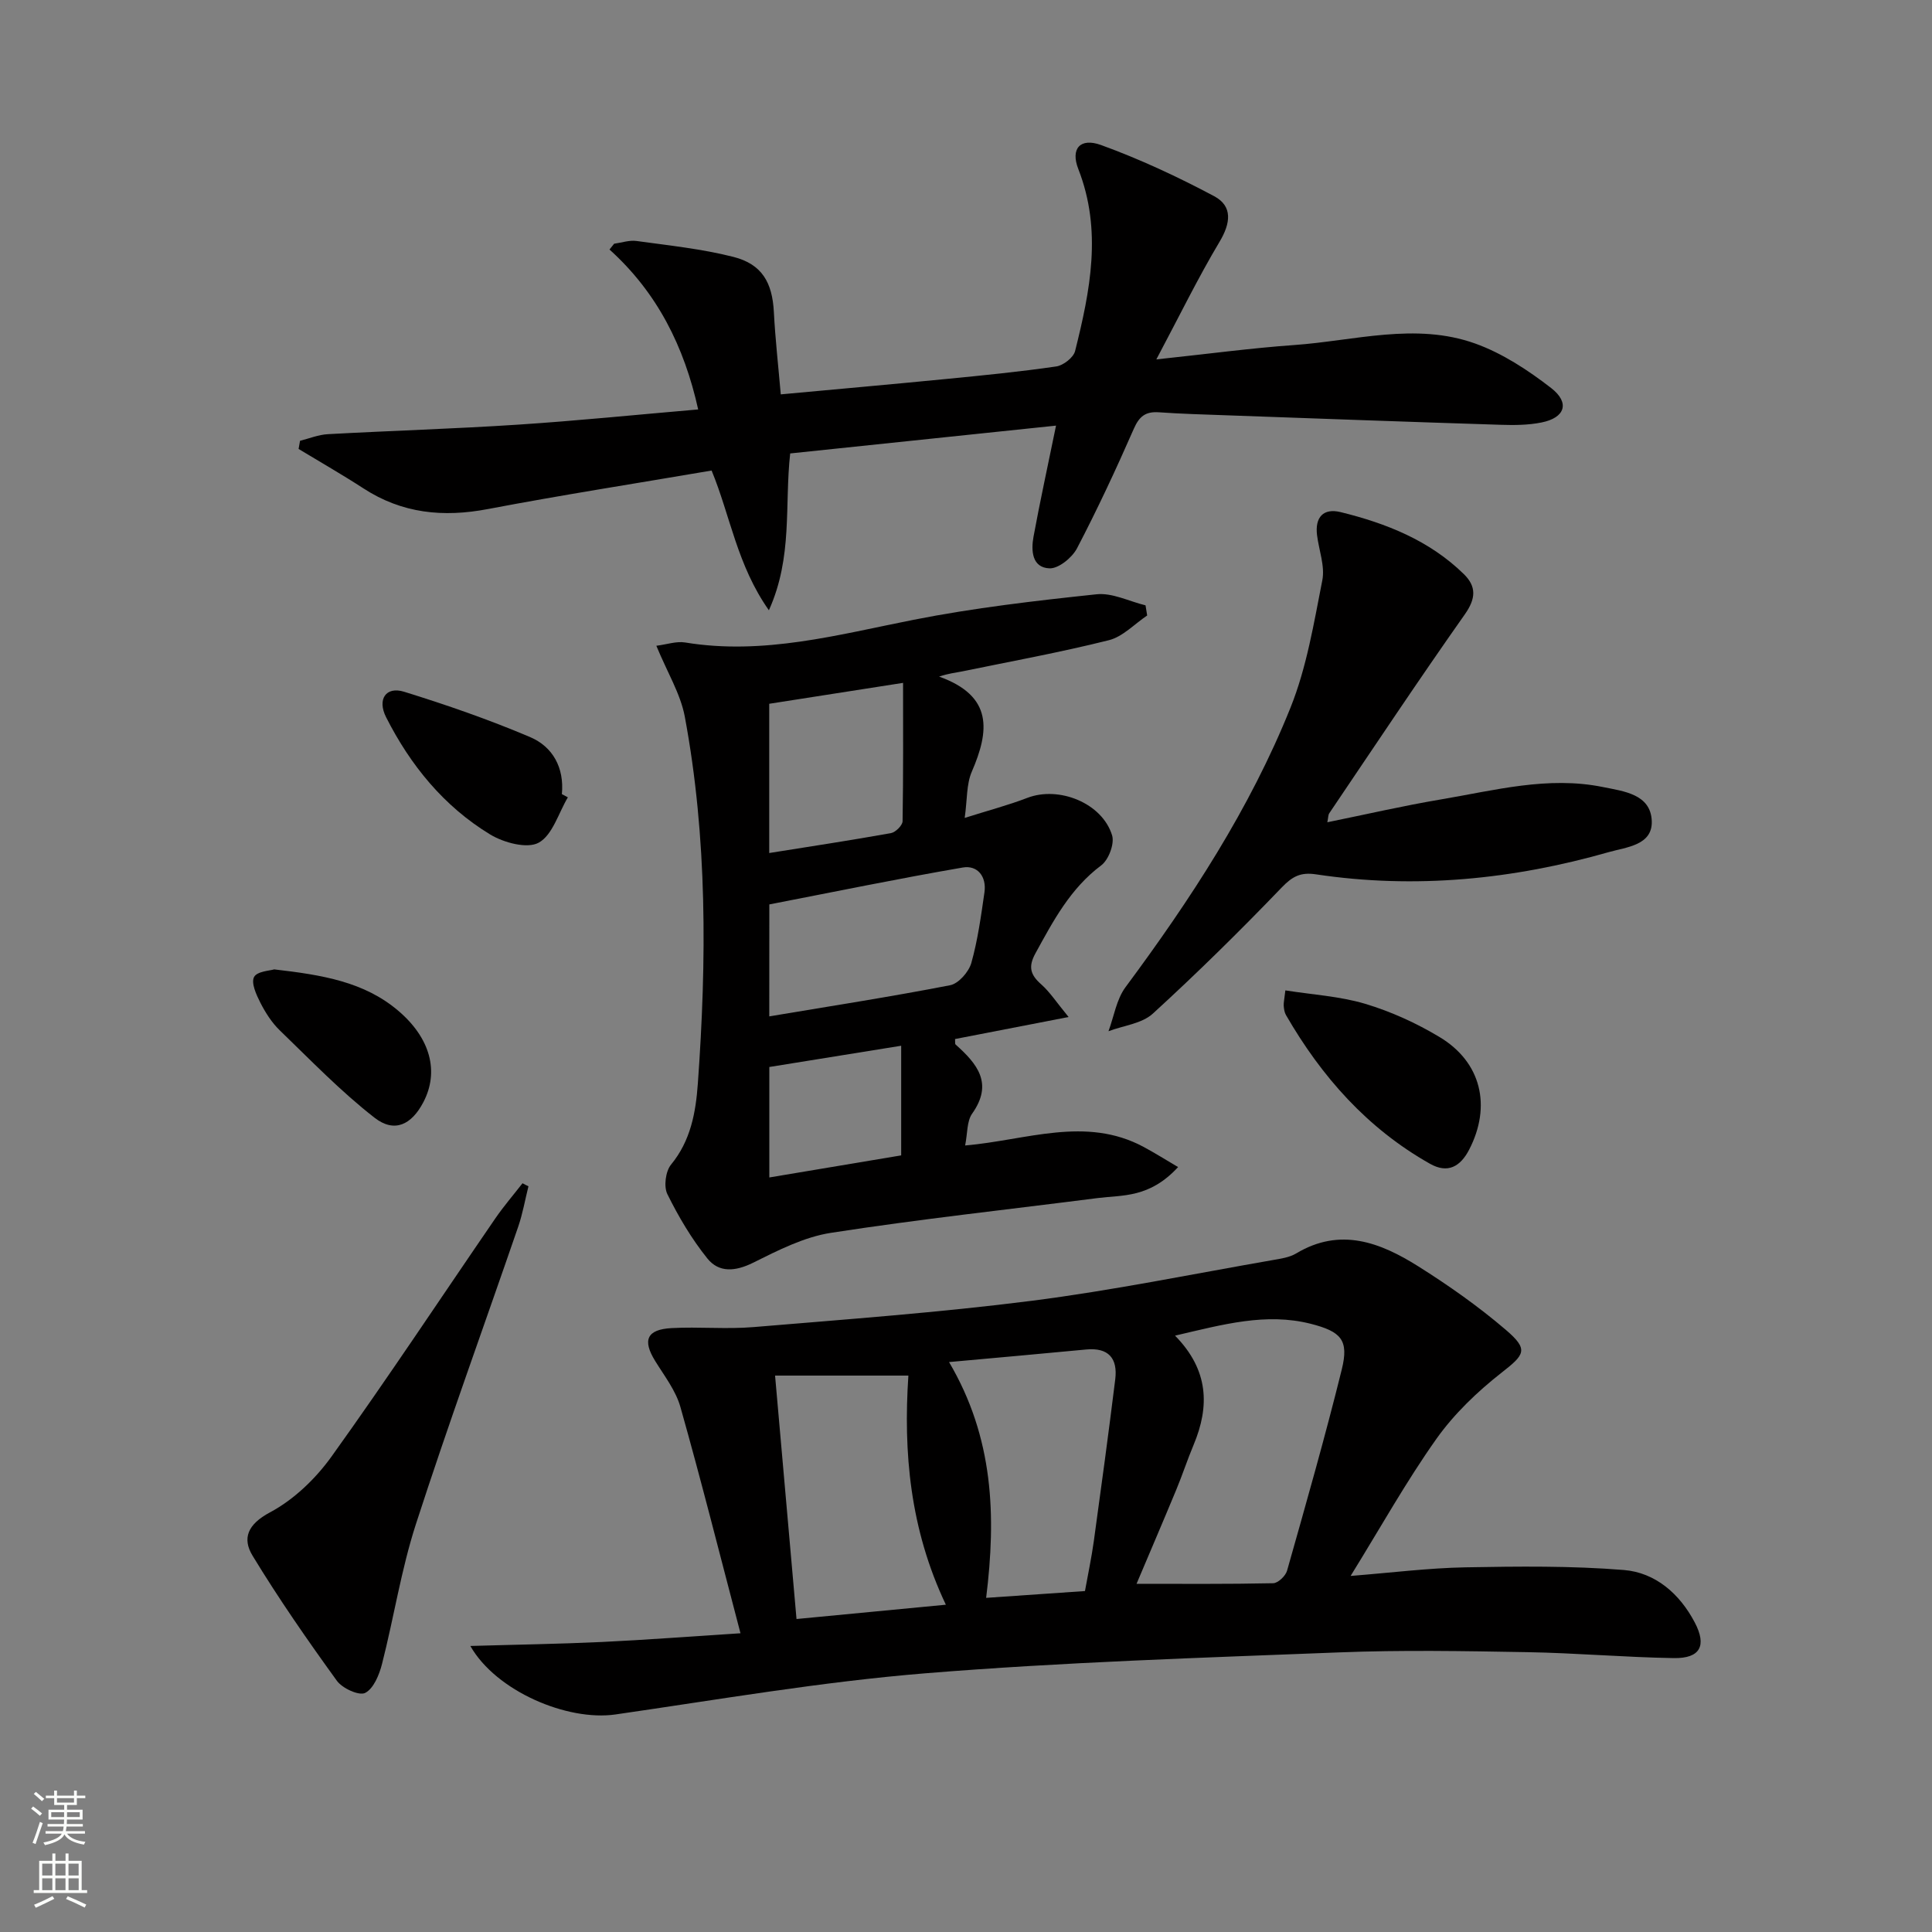
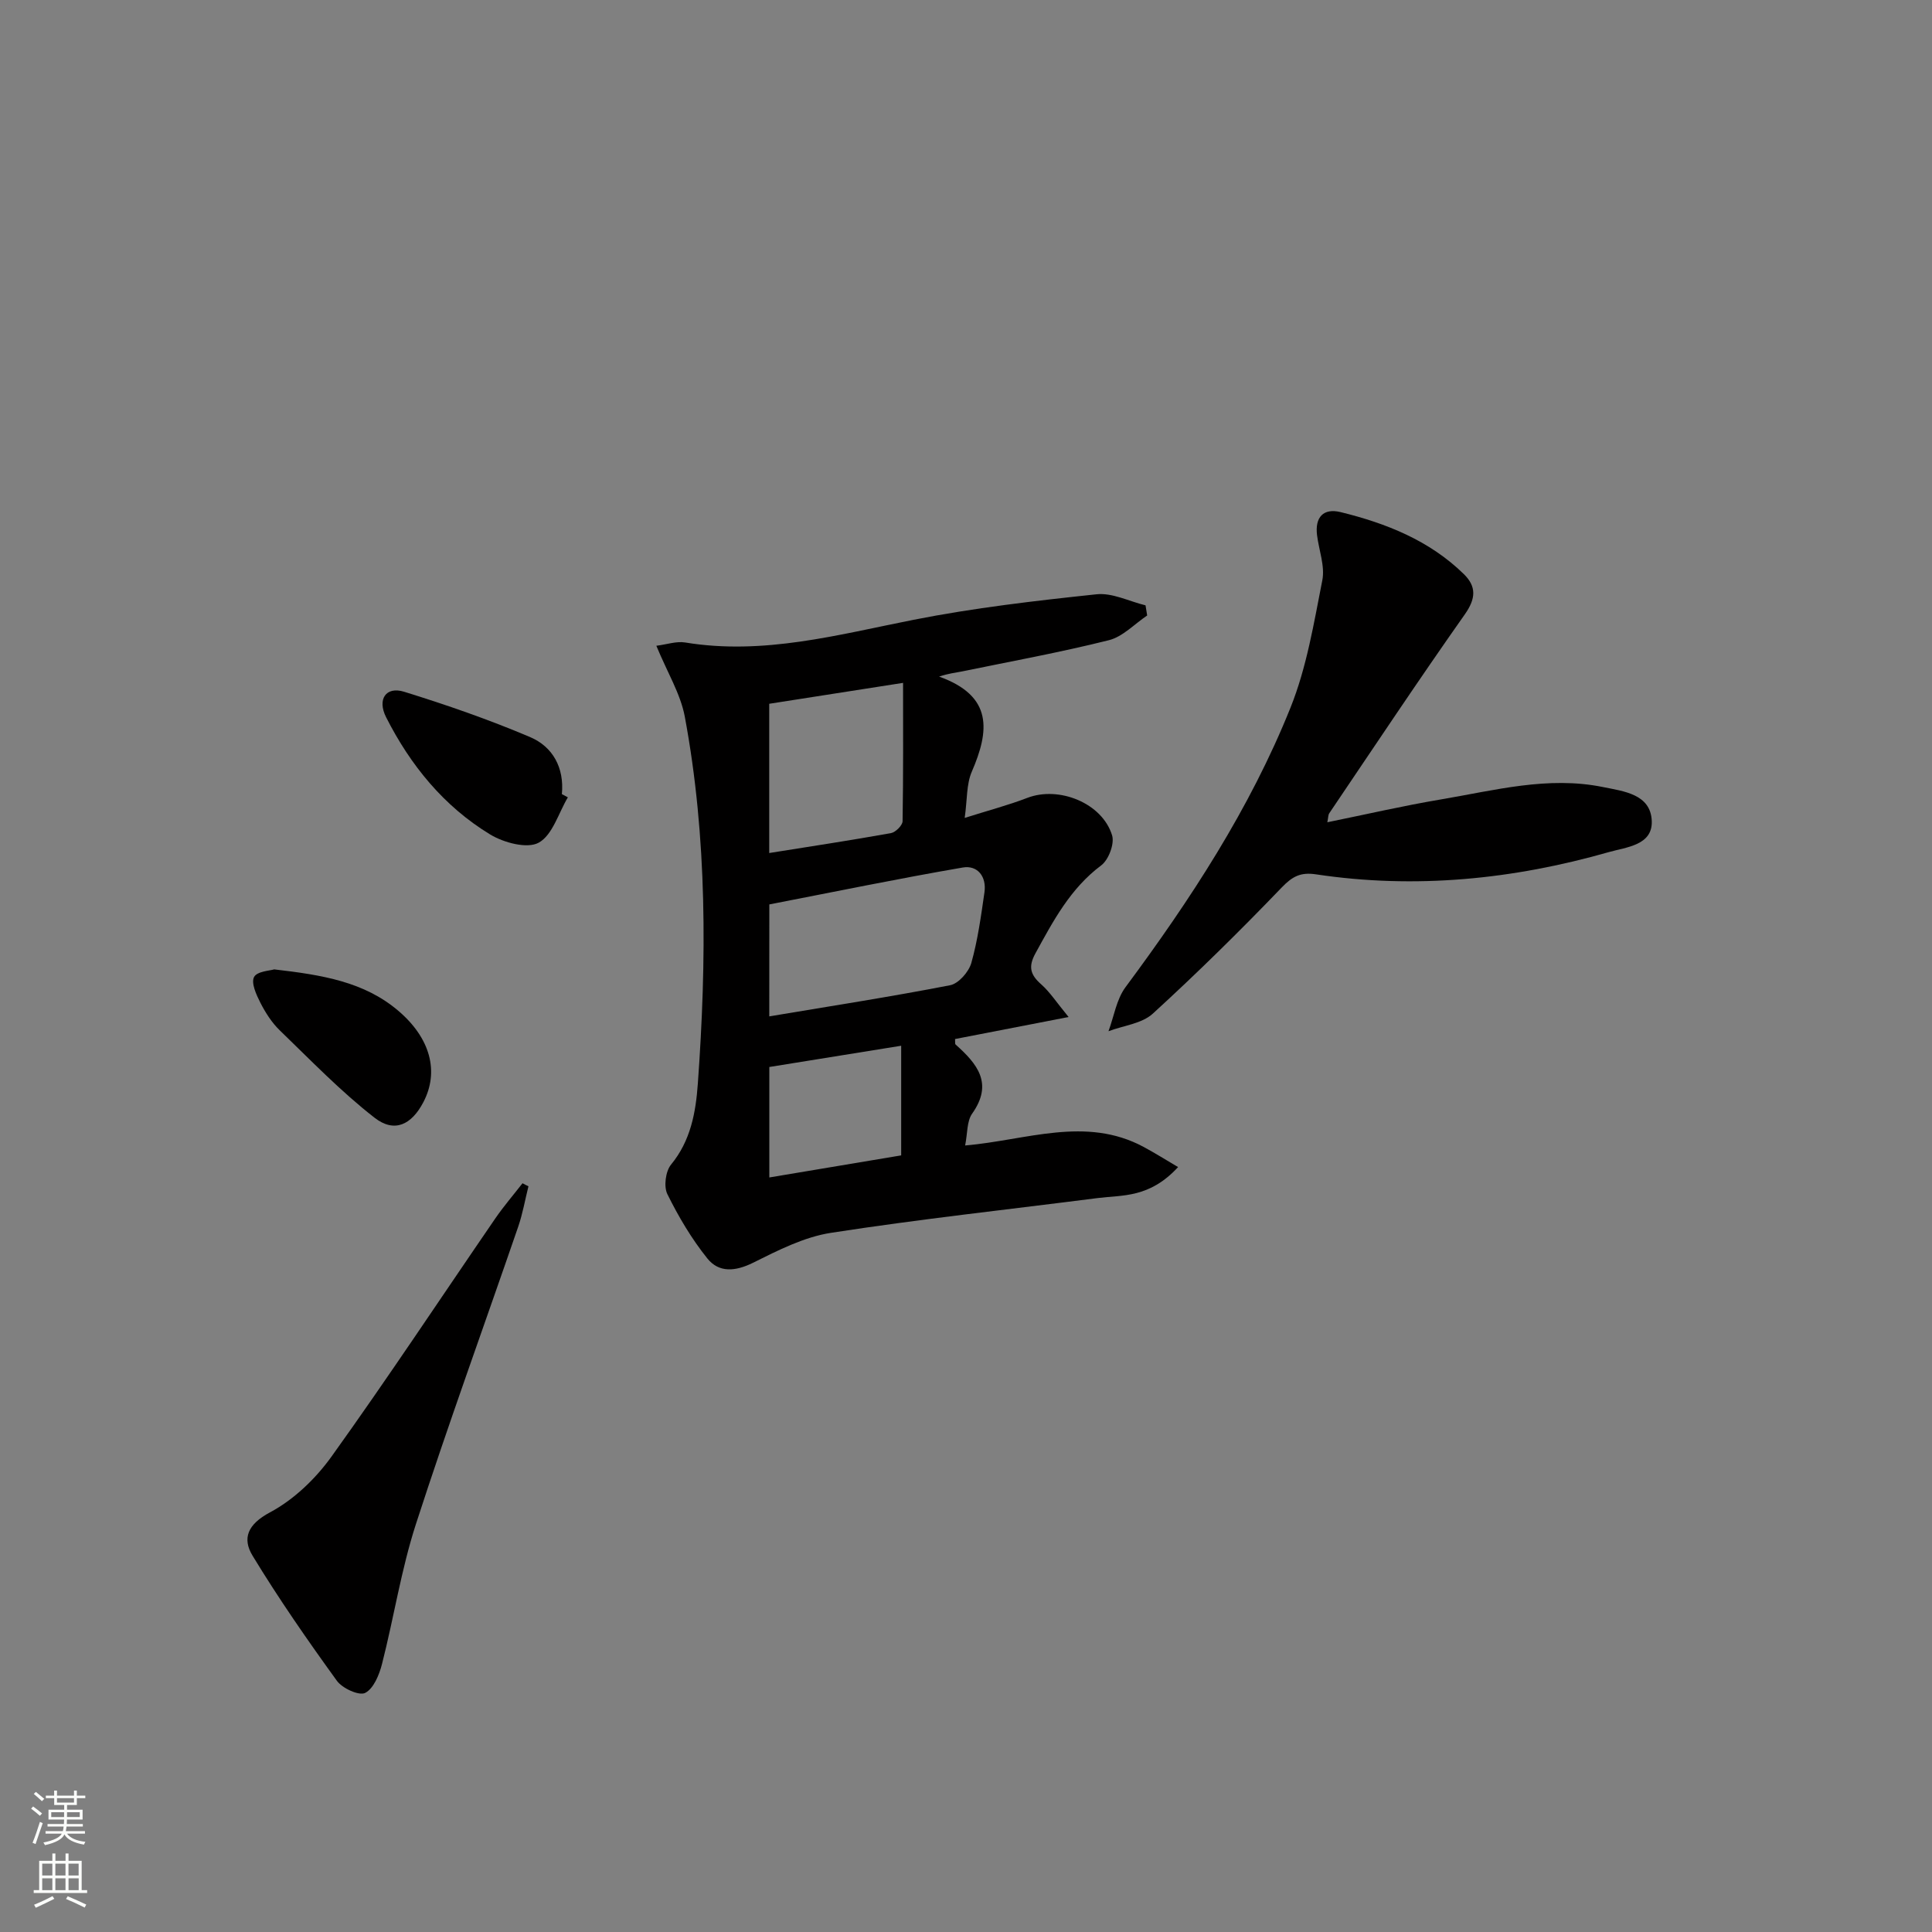
<svg xmlns="http://www.w3.org/2000/svg" enable-background="new 0 0 400 400" viewBox="0 0 400 400">
  <rect x="0" y="0" width="400" height="400" fill="#808080" stroke="none" />
  <g fill="#010000">
-     <path d="m153.31 338.15c-4.41-16.78-8.2-31.88-12.44-46.85-.96-3.41-3.33-6.45-5.24-9.55-2.64-4.28-1.73-6.5 3.4-6.78 5.65-.31 11.36.26 16.98-.21 19.21-1.61 38.45-3.01 57.56-5.44 16.76-2.14 33.36-5.55 50.02-8.45 1.63-.28 3.4-.54 4.77-1.36 9.13-5.48 17.42-2.27 25.26 2.66 6.31 3.97 12.46 8.3 18.12 13.14 4.83 4.12 3.93 5.14-.86 8.89-5.01 3.93-9.81 8.52-13.48 13.69-6.23 8.79-11.51 18.26-17.77 28.39 8.49-.67 16.12-1.64 23.77-1.78 10.93-.2 21.92-.33 32.79.55 6.53.53 11.56 4.9 14.69 10.86 2.53 4.81 1.14 7.47-4.34 7.38-10.14-.16-20.27-1.06-30.42-1.23-12.96-.23-25.93-.46-38.87.05-28.58 1.12-57.2 2.01-85.69 4.33-21.47 1.75-42.79 5.44-64.13 8.52-9.97 1.44-24.73-4.82-30.05-14.18 9.49-.28 18.42-.41 27.33-.83 9.06-.43 18.09-1.13 28.6-1.8zm89.97-61.62c6.99 7.12 7.19 14.62 3.84 22.62-1.28 3.05-2.31 6.21-3.58 9.27-2.78 6.7-5.64 13.37-8.23 19.49 9.5 0 18.9.08 28.29-.12 1-.02 2.56-1.5 2.87-2.59 3.92-13.85 7.88-27.7 11.33-41.67 1.51-6.1-.13-7.85-6.45-9.46-9.25-2.33-18.08.13-28.07 2.46zm-82.81 8.27c1.54 17.45 2.97 33.72 4.44 50.4 10.48-1 20.44-1.96 30.92-2.96-7.47-15.73-8.81-31.63-7.76-47.44-9.4 0-18.28 0-27.6 0zm64.16 44.61c.65-3.6 1.37-6.97 1.84-10.38 1.54-11.15 3.05-22.3 4.43-33.46.53-4.33-1.38-6.62-6.04-6.17-9.16.88-18.32 1.68-28.37 2.6 9.25 15.7 9.78 31.86 7.68 48.82 7.11-.49 13.67-.94 20.46-1.41z" />
    <path d="m135.89 133.7c2.2-.28 4.17-.98 5.97-.68 16.22 2.67 31.64-1.61 47.3-4.7 12.49-2.47 25.2-3.94 37.87-5.28 3.26-.35 6.76 1.47 10.14 2.29.11.7.22 1.4.34 2.1-2.63 1.76-5.05 4.4-7.94 5.12-10.11 2.53-20.38 4.4-30.59 6.5-1.21.25-2.46.34-4.55 1.03 11.24 4.03 10.41 11.27 6.77 19.69-1.13 2.6-.93 5.78-1.47 9.57 4.9-1.55 9.02-2.63 12.97-4.15 6.52-2.51 15.51 1.06 17.55 7.77.53 1.74-.73 5.07-2.26 6.21-6.4 4.79-9.93 11.49-13.62 18.22-1.51 2.76-1.06 4.41 1.17 6.38 1.82 1.6 3.17 3.72 5.7 6.79-8.57 1.66-16.04 3.11-23.51 4.56.05.54-.05.99.12 1.14 4.45 3.98 7.87 8.03 3.42 14.31-1.11 1.57-.94 4.06-1.45 6.59 12.69-1.09 24.95-6.15 36.96.3 2.36 1.27 4.63 2.7 7.13 4.17-5.94 6.45-11.49 5.76-16.6 6.41-18.42 2.36-36.9 4.36-55.24 7.2-5.58.86-11 3.63-16.16 6.2-3.67 1.82-7.06 2.1-9.46-.89-3.26-4.06-5.97-8.64-8.28-13.32-.78-1.58-.37-4.73.76-6.11 4.09-4.96 5.12-10.84 5.55-16.76 1.83-25.43 1.99-50.86-2.71-76.04-.9-4.72-3.61-9.1-5.88-14.62zm23.38 76.73c12.77-2.14 25.16-4.06 37.45-6.45 1.74-.34 3.85-2.75 4.38-4.6 1.34-4.76 2.01-9.72 2.72-14.63.47-3.26-1.43-5.67-4.49-5.14-13.47 2.32-26.87 5.09-40.05 7.64-.01 8.06-.01 15.16-.01 23.18zm27.7-69.05c-9.67 1.51-18.74 2.93-27.71 4.33v30.9c8.65-1.38 16.94-2.64 25.2-4.12.95-.17 2.39-1.6 2.41-2.46.16-9.54.1-19.07.1-28.65zm-27.69 102.4c9.41-1.57 18.45-3.09 27.3-4.57 0-7.85 0-14.91 0-22.7-9.49 1.53-18.51 2.99-27.3 4.4z" />
-     <path d="m218.64 88.12c-18.53 1.94-36.65 3.83-55.04 5.76-1.2 10.75.58 21.4-4.41 32.47-6.58-9.32-8.01-19.62-11.86-28.93-15.6 2.66-30.99 5.06-46.29 7.97-9.27 1.77-17.79.93-25.8-4.28-4.39-2.85-8.94-5.45-13.42-8.16.1-.56.2-1.13.3-1.69 1.92-.48 3.83-1.27 5.77-1.37 13.11-.72 26.24-1.11 39.34-1.97 12.26-.8 24.48-2.05 37.32-3.15-2.9-13.05-8.46-24.17-18.36-33.11.32-.4.64-.8.96-1.2 1.54-.21 3.13-.77 4.61-.57 6.72.93 13.52 1.63 20.06 3.29 5.96 1.51 8.08 5.33 8.4 11.42.29 5.58.92 11.15 1.43 17.05 11.87-1.1 23.08-2.09 34.28-3.19 7.6-.74 15.2-1.49 22.75-2.59 1.47-.21 3.58-1.85 3.91-3.2 3.12-12.47 5.64-24.96.66-37.68-1.64-4.2.37-6.54 4.72-4.96 8.03 2.92 15.86 6.57 23.41 10.59 3.86 2.06 3.43 5.57 1.12 9.43-4.47 7.48-8.29 15.33-13.09 24.36 10.75-1.14 19.6-2.34 28.5-2.97 12.5-.88 25.14-4.74 37.5-.32 5.64 2.02 10.95 5.51 15.73 9.21 3.96 3.07 2.88 6.17-1.99 7.14-2.74.55-5.62.57-8.43.48-18.95-.6-37.9-1.29-56.85-1.97-4.65-.17-9.3-.29-13.94-.62-2.73-.19-4.05.82-5.18 3.4-3.67 8.37-7.54 16.67-11.77 24.77-1.01 1.93-3.81 4.21-5.69 4.14-3.64-.14-3.84-3.68-3.31-6.56 1.34-7.3 2.94-14.57 4.66-22.99z" />
-     <path d="m274.81 170.24c8.02-1.63 15.73-3.42 23.53-4.73 11.09-1.87 22.16-4.88 33.54-2.56 4.28.87 9.88 1.46 10.1 7.02.2 5.04-5.25 5.41-8.86 6.44-19.89 5.68-40.12 7.7-60.68 4.61-3.15-.47-4.85.41-7.07 2.72-8.63 8.98-17.51 17.73-26.7 26.13-2.27 2.07-6.07 2.46-9.17 3.63 1.14-3.06 1.65-6.59 3.52-9.11 13.43-18.1 25.75-36.91 34.16-57.87 3.35-8.34 4.84-17.48 6.59-26.37.58-2.93-.7-6.22-1.09-9.35-.46-3.71 1.3-5.65 4.89-4.77 9.45 2.32 18.39 5.87 25.51 12.84 2.61 2.56 2.51 5.04.2 8.32-9.57 13.58-18.77 27.42-28.07 41.19-.24.35-.2.9-.4 1.86z" />
+     <path d="m274.81 170.24c8.02-1.63 15.73-3.42 23.53-4.73 11.09-1.87 22.16-4.88 33.54-2.56 4.28.87 9.88 1.46 10.1 7.02.2 5.04-5.25 5.41-8.86 6.44-19.89 5.68-40.12 7.7-60.68 4.61-3.15-.47-4.85.41-7.07 2.72-8.63 8.98-17.51 17.73-26.7 26.13-2.27 2.07-6.07 2.46-9.17 3.63 1.14-3.06 1.65-6.59 3.52-9.11 13.43-18.1 25.75-36.91 34.16-57.87 3.35-8.34 4.84-17.48 6.59-26.37.58-2.93-.7-6.22-1.09-9.35-.46-3.71 1.3-5.65 4.89-4.77 9.45 2.32 18.39 5.87 25.51 12.84 2.61 2.56 2.51 5.04.2 8.32-9.57 13.58-18.77 27.42-28.07 41.19-.24.35-.2.9-.4 1.86" />
    <path d="m109.41 245.61c-.7 2.79-1.19 5.65-2.12 8.36-7.06 20.53-14.5 40.94-21.18 61.58-3.05 9.42-4.56 19.34-7.02 28.96-.57 2.24-1.74 5.1-3.49 5.99-1.26.64-4.73-.95-5.86-2.52-6.1-8.43-12.05-17-17.45-25.89-2.17-3.57-1.04-6.49 3.59-8.96 4.94-2.63 9.46-6.97 12.76-11.57 11.62-16.2 22.62-32.85 33.91-49.3 1.73-2.52 3.75-4.86 5.63-7.28.41.23.82.43 1.23.63z" />
-     <path d="m266.12 205.05c5.63.89 11.27 1.21 16.53 2.78 5.34 1.6 10.59 3.99 15.38 6.87 8.67 5.19 10.8 14.3 6.15 23.31-1.82 3.52-4.42 5.02-8.11 2.94-12.97-7.31-22.46-18.04-29.82-30.79-.32-.55-.42-1.27-.47-1.92-.04-.65.13-1.3.34-3.19z" />
    <path d="m117.57 165.08c-1.94 3.26-3.18 7.82-6.04 9.39-2.39 1.31-7.24 0-10.06-1.71-9.57-5.82-16.49-14.31-21.53-24.26-1.88-3.71-.05-6.45 3.73-5.28 8.81 2.73 17.57 5.77 26.05 9.37 4.73 2 7.13 6.35 6.61 11.83.41.23.83.45 1.24.66z" />
    <path d="m56.77 200.7c9.93 1.15 18.61 2.55 25.68 8.56 6.65 5.65 8.53 12.6 5.19 18.96-2.45 4.66-5.98 6.4-10.1 3.19-7-5.45-13.23-11.92-19.64-18.11-1.64-1.59-2.94-3.64-3.99-5.69-.84-1.66-1.96-4.09-1.31-5.33.63-1.2 3.34-1.31 4.17-1.58z" />
  </g>
  <path d="m6.44 374.46.42-.45c.65.47 1.27.95 1.85 1.44l-.45.49c-.65-.56-1.25-1.06-1.82-1.48m.93 7.33-.63-.26c.55-1.36 1.05-2.8 1.52-4.33.19.1.38.19.59.27-.46 1.29-.95 2.73-1.48 4.32m-.38-10.38.44-.42c.43.34 1.01.82 1.74 1.44l-.49.49c-.53-.51-1.09-1.01-1.69-1.51m2.5.35h1.72v-1.04h.59v1.04h3.52v-1.04h.59v1.04h1.75v.53h-1.75v1.42h-2.03v.97h3.22v2.03h-3.24c0 .35-.01.66-.03.93h3.32v.53h-3.37c-.03.27-.08.58-.15.94h3.96v.53h-3.71c.67.92 1.93 1.48 3.79 1.68-.13.24-.23.44-.29.59-2.13-.38-3.48-1.08-4.04-2.12-.43.97-1.77 1.72-4.03 2.23-.09-.19-.2-.37-.33-.55 2.1-.42 3.37-1.03 3.81-1.83h-3.36v-.53h3.58c.08-.29.13-.61.16-.94h-3.33v-.53h3.39c.02-.27.04-.58.04-.93h-3.23v-2.03h3.25v-.97h-2.07v-1.42h-1.73zm1.12 3.44v1h2.65c.01-.3.02-.44.01-.4v-.25-.35zm1.19-2h3.52v-.91h-3.52zm4.71 2h-2.63v.59c0 .15-.01.28-.01.4h2.64z" fill="#fbfcfa" />
  <path d="m13.56 383.74h.63v1.52h2.72v6.07h1.13v.6h-11.06v-.6h1.13v-6.07h2.73v-1.52h.63v1.52h2.1v-1.52zm-2.69 8.83.38.56c-1.24.63-2.53 1.25-3.85 1.85-.1-.21-.21-.42-.34-.63 1.36-.55 2.63-1.15 3.81-1.78m-2.13-4.27h2.1v-2.45h-2.1zm0 3.04h2.1v-2.46h-2.1zm2.72-3.04h2.1v-2.45h-2.1zm0 3.04h2.1v-2.46h-2.1zm6.07 3.6c-1.41-.71-2.7-1.3-3.86-1.78l.35-.56c1.45.62 2.75 1.19 3.84 1.72zm-1.25-9.09h-2.1v2.45h2.1zm-2.09 5.49h2.1v-2.46h-2.1z" fill="#fbfcfa" />
</svg>